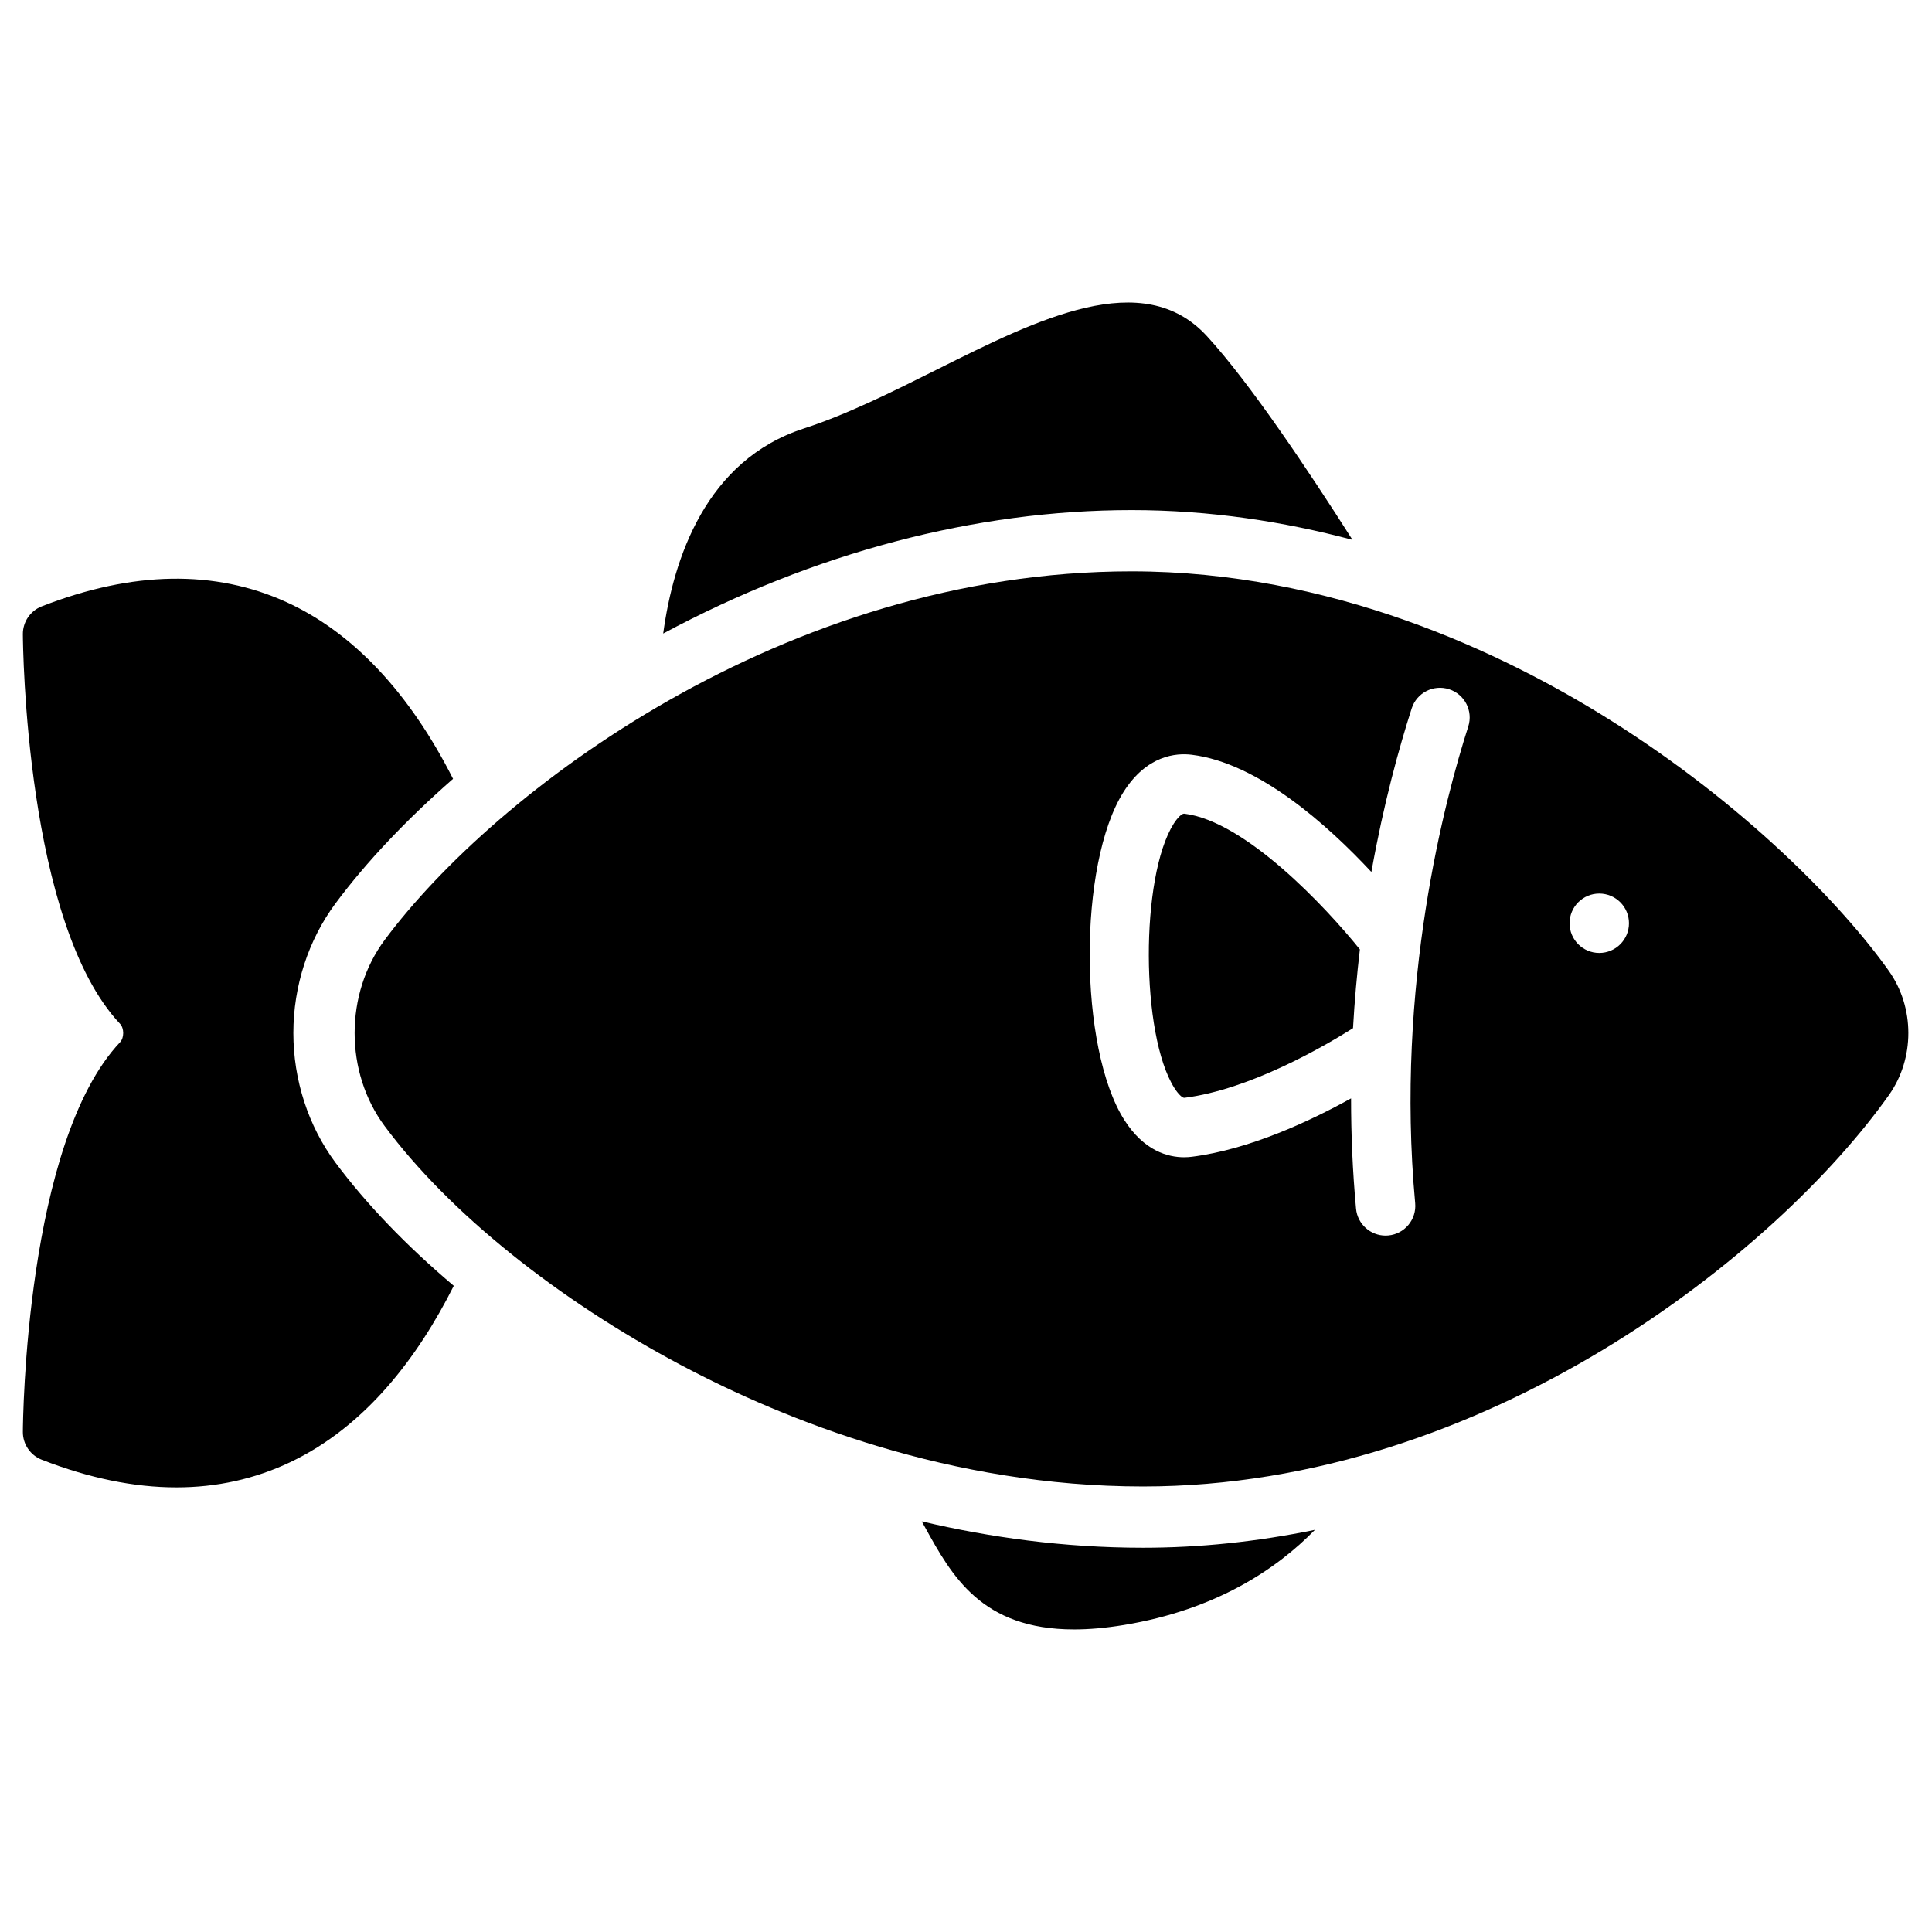
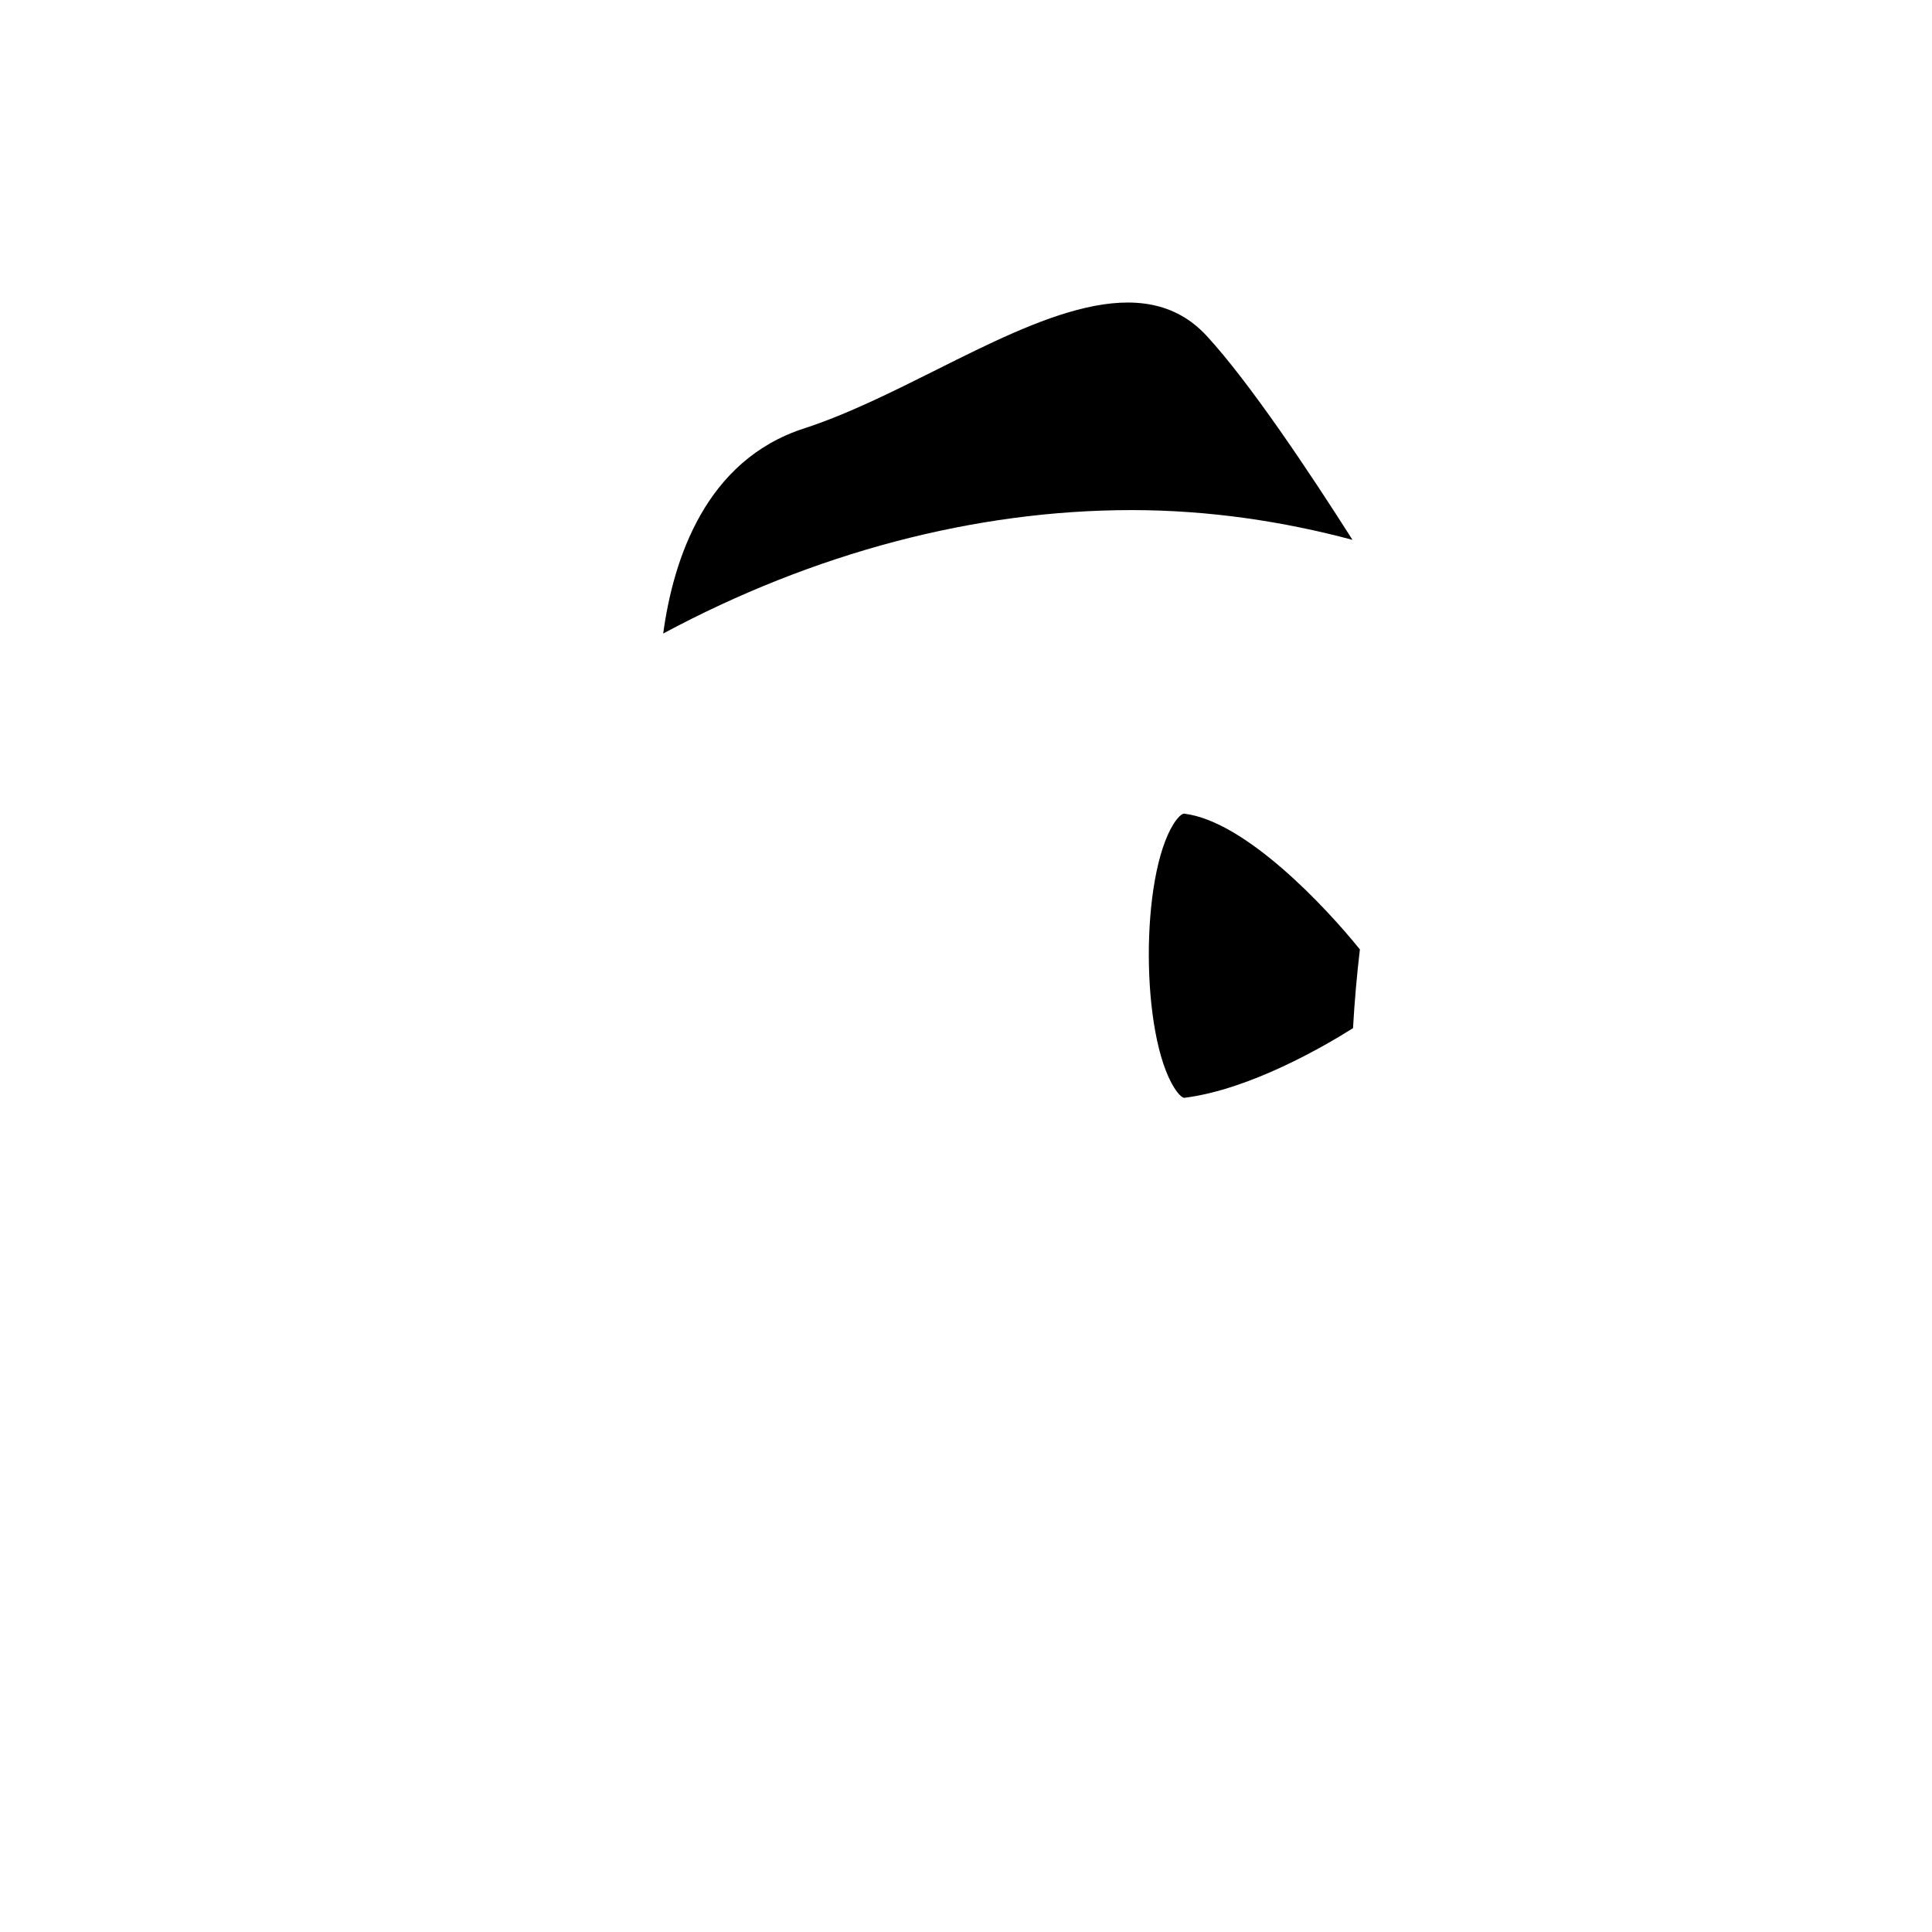
<svg xmlns="http://www.w3.org/2000/svg" fill="#000000" width="800px" height="800px" version="1.1" viewBox="144 144 512 512">
  <g>
-     <path d="m232.92 452.13c-7.207-9.695-11.176-21.898-11.176-34.363 0-12.465 3.969-24.668 11.176-34.363 8.176-11 18.871-22.258 31.145-33-11.527-22.793-26.547-38.809-44.121-46.82-18.988-8.656-40.812-8.285-64.875 1.102-3.035 1.184-5.027 4.117-5.008 7.375 0.02 3.121 0.723 76.711 25.75 103.26 1.117 1.188 1.117 3.699 0 4.883-25.027 26.551-25.734 100.14-25.75 103.26-0.02 3.258 1.973 6.195 5.012 7.379 12.527 4.887 24.441 7.328 35.668 7.328 10.707 0 20.793-2.227 30.172-6.676 20.012-9.492 33.871-27.875 43.34-46.742-12.445-10.523-23.125-21.59-31.332-32.625z" />
-     <path d="m446.91 554.17c-20.91 0-40.621-2.742-58.633-6.992 0.285 0.516 0.57 1.031 0.855 1.547 7.062 12.809 14.938 27.09 39.496 27.09 3.953 0 8.344-0.371 13.23-1.176 24.414-4.031 40.434-14.797 50.617-25.219-15.25 3.144-30.504 4.75-45.566 4.75z" />
    <path d="m443.86 279.18c20.836 0 40.5 3.066 58.562 7.883-11.383-17.91-27.238-41.676-38.621-54.031-16.941-18.383-44.656-4.523-71.461 8.879-11.742 5.875-23.887 11.945-35.277 15.633-26.027 8.422-34.621 34.535-37.309 54.348 39.918-21.418 82.676-32.711 124.11-32.711z" />
    <path d="m457.89 359.64c-1.023-0.117-2.555 2.188-2.848 2.652-8.883 14.055-8.766 55.961 0.195 70.062 1.008 1.586 2.09 2.629 2.637 2.578 17.387-2.184 37.105-13.676 44.691-18.457 0.406-7.234 1.035-14.203 1.82-20.867-9.09-11.289-30.355-33.98-46.496-35.969z" />
-     <path d="m644.59 401.33c-12.414-17.516-38.336-44.184-73.867-66.504-28.621-17.98-73.867-39.414-126.86-39.414-91.922 0-168.71 58.414-197.91 97.676-10.629 14.301-10.629 35.055 0 49.355 16.941 22.789 45.629 45.902 78.703 63.418 27.633 14.629 71.27 32.07 122.25 32.07 91.098 0 168.13-62.035 197.68-103.73 6.863-9.68 6.863-23.191 0.004-32.871zm-111.49-64.781c-6.008 18.676-19.398 68.371-14.062 126.3 0.398 4.328-2.785 8.164-7.117 8.562-0.246 0.023-0.488 0.035-0.73 0.035-4.023 0-7.453-3.066-7.828-7.148-0.926-10.035-1.32-19.797-1.316-29.219-10.785 5.984-26.891 13.551-42.203 15.477-0.605 0.074-1.293 0.129-2.043 0.129-4.269 0-10.617-1.656-15.844-9.879-12.145-19.109-12.266-67.848-0.215-86.918 6.168-9.766 13.977-10.379 18.082-9.867 17.699 2.176 36.074 18.676 47.609 31.066 3.242-18.16 7.363-33.031 10.684-43.352 1.332-4.137 5.766-6.418 9.906-5.082 4.133 1.32 6.41 5.754 5.078 9.895zm34.723 59.996c-4.348 0-7.871-3.523-7.871-7.871 0-4.348 3.523-7.871 7.871-7.871 4.348 0 7.871 3.523 7.871 7.871 0 4.344-3.523 7.871-7.871 7.871z" />
  </g>
</svg>